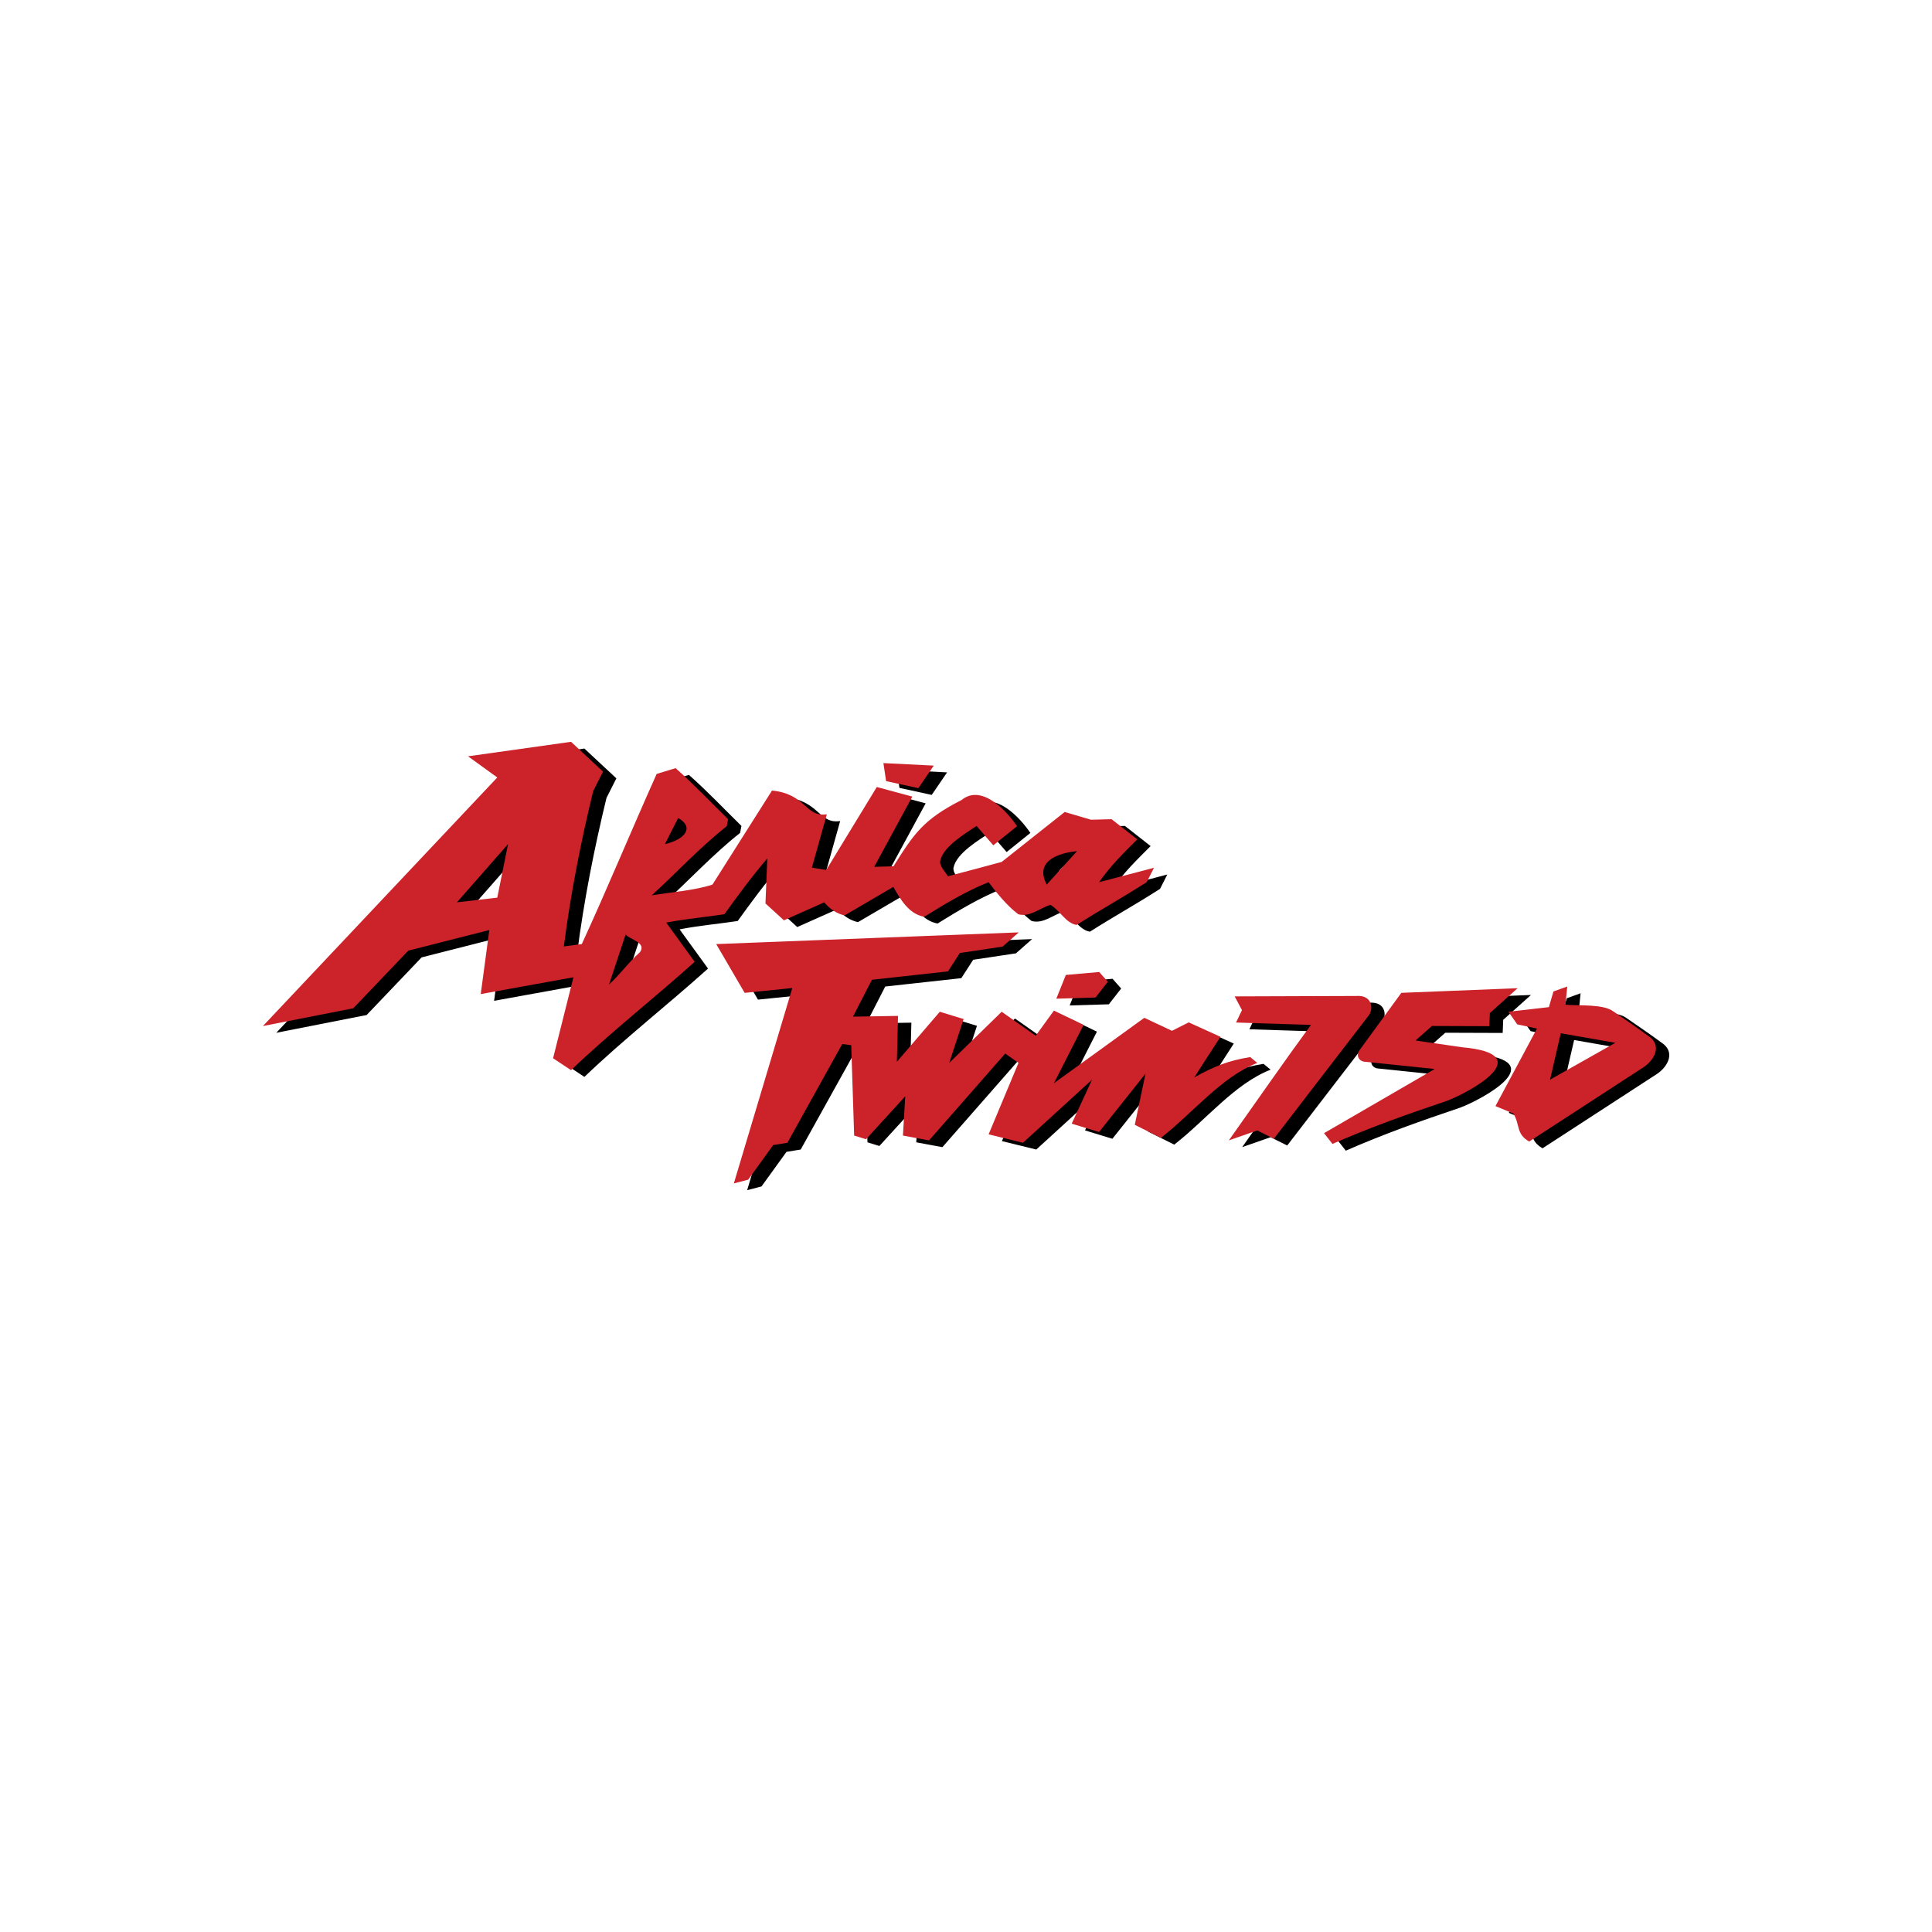
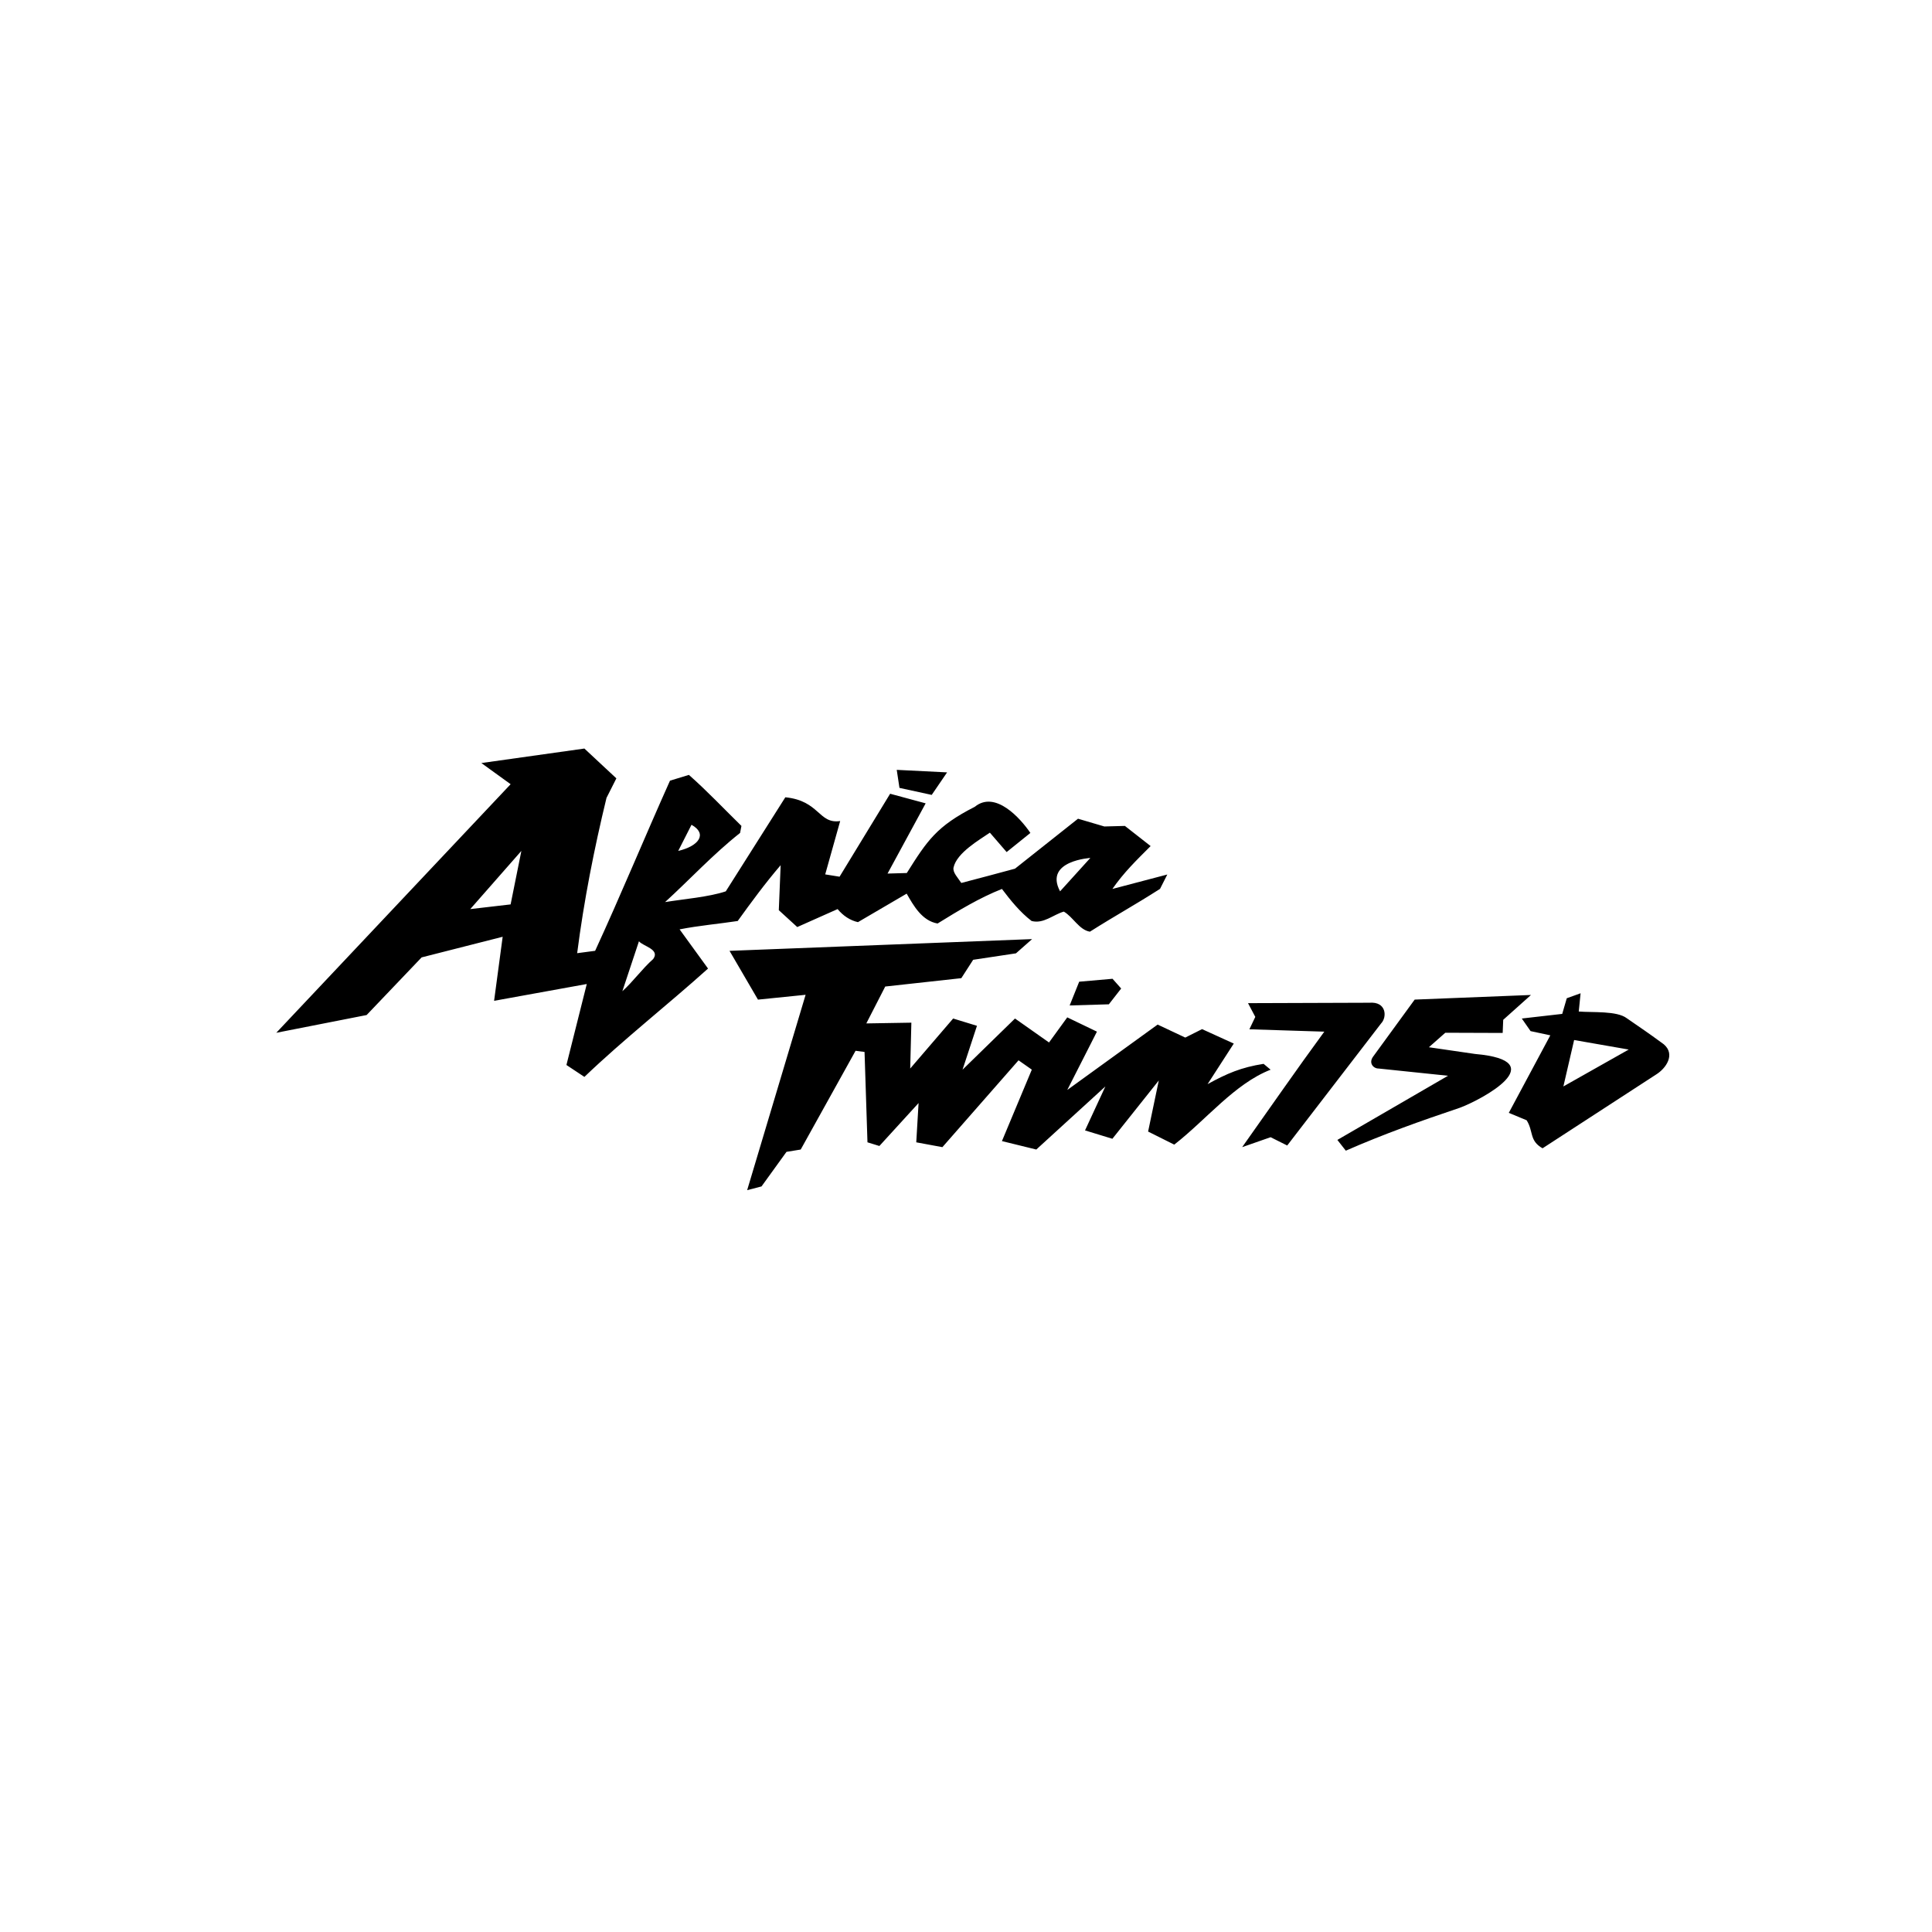
<svg xmlns="http://www.w3.org/2000/svg" width="800" height="800" viewBox="0 0 800 800" fill="none">
  <path fill-rule="evenodd" clip-rule="evenodd" d="M255.224 322.303L251.137 330.39C246.039 351.411 241.808 372.801 238.991 394.693L246.431 393.71C256.999 370.772 266.916 346.707 277.428 323.262L285.259 320.865C292.842 327.545 299.774 334.929 307.014 341.998L306.451 344.902C295.376 353.639 285.515 364.316 275.398 373.533C282.95 372.294 293.517 371.447 300.533 369.082L325.19 330.138C339.418 331.548 338.914 341.325 347.9 339.974L341.7 362.066L347.645 363.024L368.584 328.672L383.295 332.647L367.514 361.726L375.488 361.499C383.943 348.058 387.802 342.141 403.637 334.079C412.122 327.147 422.575 338.872 426.659 344.902L416.826 352.821L409.89 344.79C405.806 347.607 396.169 353.076 394.843 359.217C394.42 361.247 396.593 363.388 398.056 365.614C405.495 363.669 412.851 361.726 420.29 359.697L446.384 339.013L457.288 342.225L465.798 341.998L476.45 350.34C470.393 356.397 465.462 361.16 460.616 368.092L483.354 362.118L480.341 368.064C469.493 374.996 462.135 378.943 451.318 385.788C446.864 385.081 444.299 379.643 440.495 377.474C436.041 378.772 432.097 382.659 427.166 381.365C422.404 377.729 418.432 372.798 414.883 368.092C405.495 371.812 396.848 377.081 388.226 382.407C381.801 381.281 378.333 375.108 375.432 370.037L355.259 381.844C352.018 381.112 349.173 379.251 346.832 376.434L330.123 383.873L322.488 376.885L323.25 358.259C316.91 365.642 310.992 373.701 305.47 381.365C297.692 382.547 289.465 383.251 281.406 384.829L293.184 401.059C276.559 416.025 258.356 430.253 241.986 445.92L234.546 440.989L242.973 407.459L204.593 414.416L208.144 387.898L174.583 396.436L151.813 420.305L114.395 427.657L211.441 324.722L199.323 315.96L241.986 309.955L255.224 322.303ZM385.804 329.151L372.447 326.247L371.32 318.783L392.173 319.826L385.804 329.151ZM280.839 352.344L286.336 341.525C292.985 345.213 289.518 350.315 280.839 352.344ZM194.725 376.437L215.889 352.344L211.434 374.495L194.725 376.437ZM438.951 369.082C432.075 356.176 452.196 355.246 451.489 355.246L438.951 369.082ZM257.705 410.447L264.578 389.763C266.268 391.848 273.428 393.062 270.471 397.115C265.848 401.208 262.297 406.307 257.705 410.447ZM402.965 397.429L398.062 405.037L366.558 408.501L358.723 423.776L377.378 423.464L376.898 442.458L394.678 421.746L404.54 424.766L398.566 442.938L420.29 421.746L434.378 431.667L441.93 421.27L454.216 427.184L441.93 451.336L479.351 424.255L490.794 429.637L497.751 426.141L510.883 432.118L500.035 448.914C508.038 444.519 513.9 441.979 523.225 440.516L526.13 442.938C511.226 448.743 499.528 463.622 486.23 473.966L475.407 468.556L479.834 447.392L460.616 471.541L449.285 468.076L457.711 449.873L429.108 475.995L414.883 472.503L427.253 442.913L421.756 439.053L390.224 475.011L379.404 473.01L380.363 456.749L364.133 474.529L359.203 473.01L357.989 435.589L354.272 435.109L331.558 475.998L325.669 476.957L315.325 491.276L309.38 492.823L333.585 411.922L313.859 413.924L302.081 393.722L427.368 388.863L420.689 394.756L402.965 397.429ZM459.153 415.86L442.923 416.339L446.87 406.503L460.678 405.292L464.254 409.323L459.153 415.86ZM622.226 427.723L598.47 427.639L591.678 433.64L610.84 436.429C643.468 439.305 613.489 455.364 604.527 458.688C588.269 464.157 573.026 469.567 557.27 476.471L553.777 472.017L599.597 445.447L570.882 442.458C568.684 442.486 566.626 440.202 568.572 437.528L585.788 413.911L633.946 411.997L622.45 422.285L622.226 427.723ZM653.73 418.845C659.48 419.324 669.484 418.481 673.624 421.634C680.584 426.484 681.263 426.792 688.954 432.429C693.857 436.628 689.857 442.402 685.742 444.942L638.739 475.485C633.161 472.328 635.048 468.468 632.147 463.877L624.763 460.808L641.952 428.709L633.778 426.96L630.145 421.746L646.882 419.832L648.769 413.351L654.49 411.294L653.73 418.845ZM566.994 415.213C574.181 414.621 574.405 421.214 571.865 423.807L533.009 474.33L526.133 470.893L514.354 475.008C525.657 459.087 536.984 442.686 548.367 427.187L517.342 426.204L519.792 421.077L516.779 415.384L566.994 415.213ZM647.362 449.87L651.813 430.652L674.414 434.596L647.362 449.87Z" fill="black" />
-   <path fill-rule="evenodd" clip-rule="evenodd" d="M249.703 319.507L245.619 327.594C240.518 348.614 236.29 370.005 233.473 391.9L240.913 390.913C251.481 367.975 261.398 343.911 271.91 320.469L279.744 318.072C287.324 324.752 294.256 332.135 301.496 339.207L300.933 342.112C289.858 350.846 279.993 361.526 269.88 370.739C277.432 369.501 287.999 368.654 295.015 366.288L319.672 327.345C333.903 328.755 333.396 338.532 342.382 337.181L336.182 359.272L342.13 360.231L363.066 325.882L377.777 329.854L361.999 358.936L369.973 358.709C378.425 345.268 382.287 339.351 398.122 331.292C406.604 324.36 417.06 336.082 421.144 342.115L411.311 350.03L404.375 342C400.292 344.817 390.651 350.286 389.328 356.427C388.905 358.454 391.078 360.598 392.541 362.824C399.98 360.878 407.333 358.936 414.775 356.906L440.869 336.222L451.773 339.435L460.28 339.211L470.935 347.55C464.878 353.607 459.944 358.373 455.098 365.305L477.839 359.331L474.823 365.277C463.975 372.209 456.62 376.156 445.8 383.001C441.346 382.294 438.784 376.856 434.977 374.69C430.526 375.984 426.582 379.875 421.651 378.577C416.889 374.942 412.914 370.011 409.365 365.305C399.98 369.021 391.33 374.294 382.708 379.62C376.283 378.493 372.815 372.321 369.914 367.247L349.738 379.054C346.497 378.322 343.649 376.461 341.311 373.644L324.602 381.083L316.963 374.095L317.726 355.468C311.385 362.852 305.468 370.911 299.946 378.574C292.167 379.757 283.94 380.461 275.881 382.039L287.66 398.269C271.035 413.232 252.832 427.46 236.459 443.129L229.019 438.199L237.445 404.668L199.065 411.628L202.617 385.111L169.055 393.649L146.285 417.515L108.867 424.87L205.913 321.932L193.795 313.169L236.459 307.168L249.703 319.507ZM380.283 326.352L366.926 323.451L365.799 315.983L386.652 317.023L380.283 326.352ZM275.318 349.545L280.812 338.722C287.464 342.414 283.996 347.515 275.318 349.545ZM189.204 373.637L210.364 349.545L205.913 371.692L189.204 373.637ZM433.427 366.282C426.551 353.377 446.671 352.446 445.968 352.446L433.427 366.282ZM252.184 407.65L259.06 386.966C260.75 389.052 267.907 390.263 264.949 394.322C260.327 398.406 256.775 403.507 252.184 407.65ZM397.443 394.63L392.541 402.237L361.037 405.702L353.202 420.973L371.857 420.662L371.377 439.656L389.157 418.947L399.022 421.963L393.048 440.138L414.775 418.947L428.863 428.867L436.415 418.467L448.701 424.385L436.415 448.533L473.836 421.455L485.276 426.837L492.236 423.345L505.368 429.318L494.521 446.115C502.52 441.719 508.382 439.182 517.71 437.716L520.615 440.141C505.708 445.946 494.013 460.825 480.712 471.166L469.893 465.756L474.316 444.596L455.098 468.744L443.767 465.28L452.193 447.073L423.594 473.199L409.365 469.703L421.735 440.116L416.241 436.257L384.709 472.212L373.889 470.21L374.848 453.949L358.618 471.732L353.688 470.21L352.474 432.789L348.754 432.313L326.043 473.202L320.154 474.16L309.813 488.476L303.868 490.026L328.073 409.126L308.347 411.127L296.569 390.923L421.85 386.076L415.174 391.965L397.443 394.63ZM453.632 413.057L437.399 413.537L441.346 403.703L455.157 402.489L458.733 406.52L453.632 413.057ZM616.702 424.923L592.949 424.839L586.157 430.843L605.316 433.632C637.946 436.506 607.968 452.567 599.006 455.892C582.745 461.358 567.502 466.768 551.748 473.672L548.256 469.217L594.072 442.647L565.357 439.659C563.163 439.69 561.105 437.405 563.048 434.728L580.264 411.115L628.421 409.197L616.926 419.485L616.702 424.923ZM648.206 416.045C653.955 416.525 663.96 415.681 668.103 418.834C675.06 423.681 675.738 423.989 683.433 429.626C688.332 433.825 684.332 439.603 680.221 442.14L633.215 472.685C627.637 469.525 629.523 465.666 626.625 461.074L619.242 458.005L636.427 425.907L628.256 424.16L624.621 418.947L641.361 417.029L643.247 410.548L648.969 408.494L648.206 416.045ZM561.473 412.41C568.66 411.821 568.884 418.414 566.347 421.007L527.491 471.53L520.615 468.094L508.836 472.206C520.135 456.287 531.466 439.883 542.849 424.388L511.821 423.404L514.274 418.274L511.258 412.584L561.473 412.41ZM641.837 447.07L646.292 427.852L668.89 431.799L641.837 447.07Z" fill="#CC2229" />
</svg>